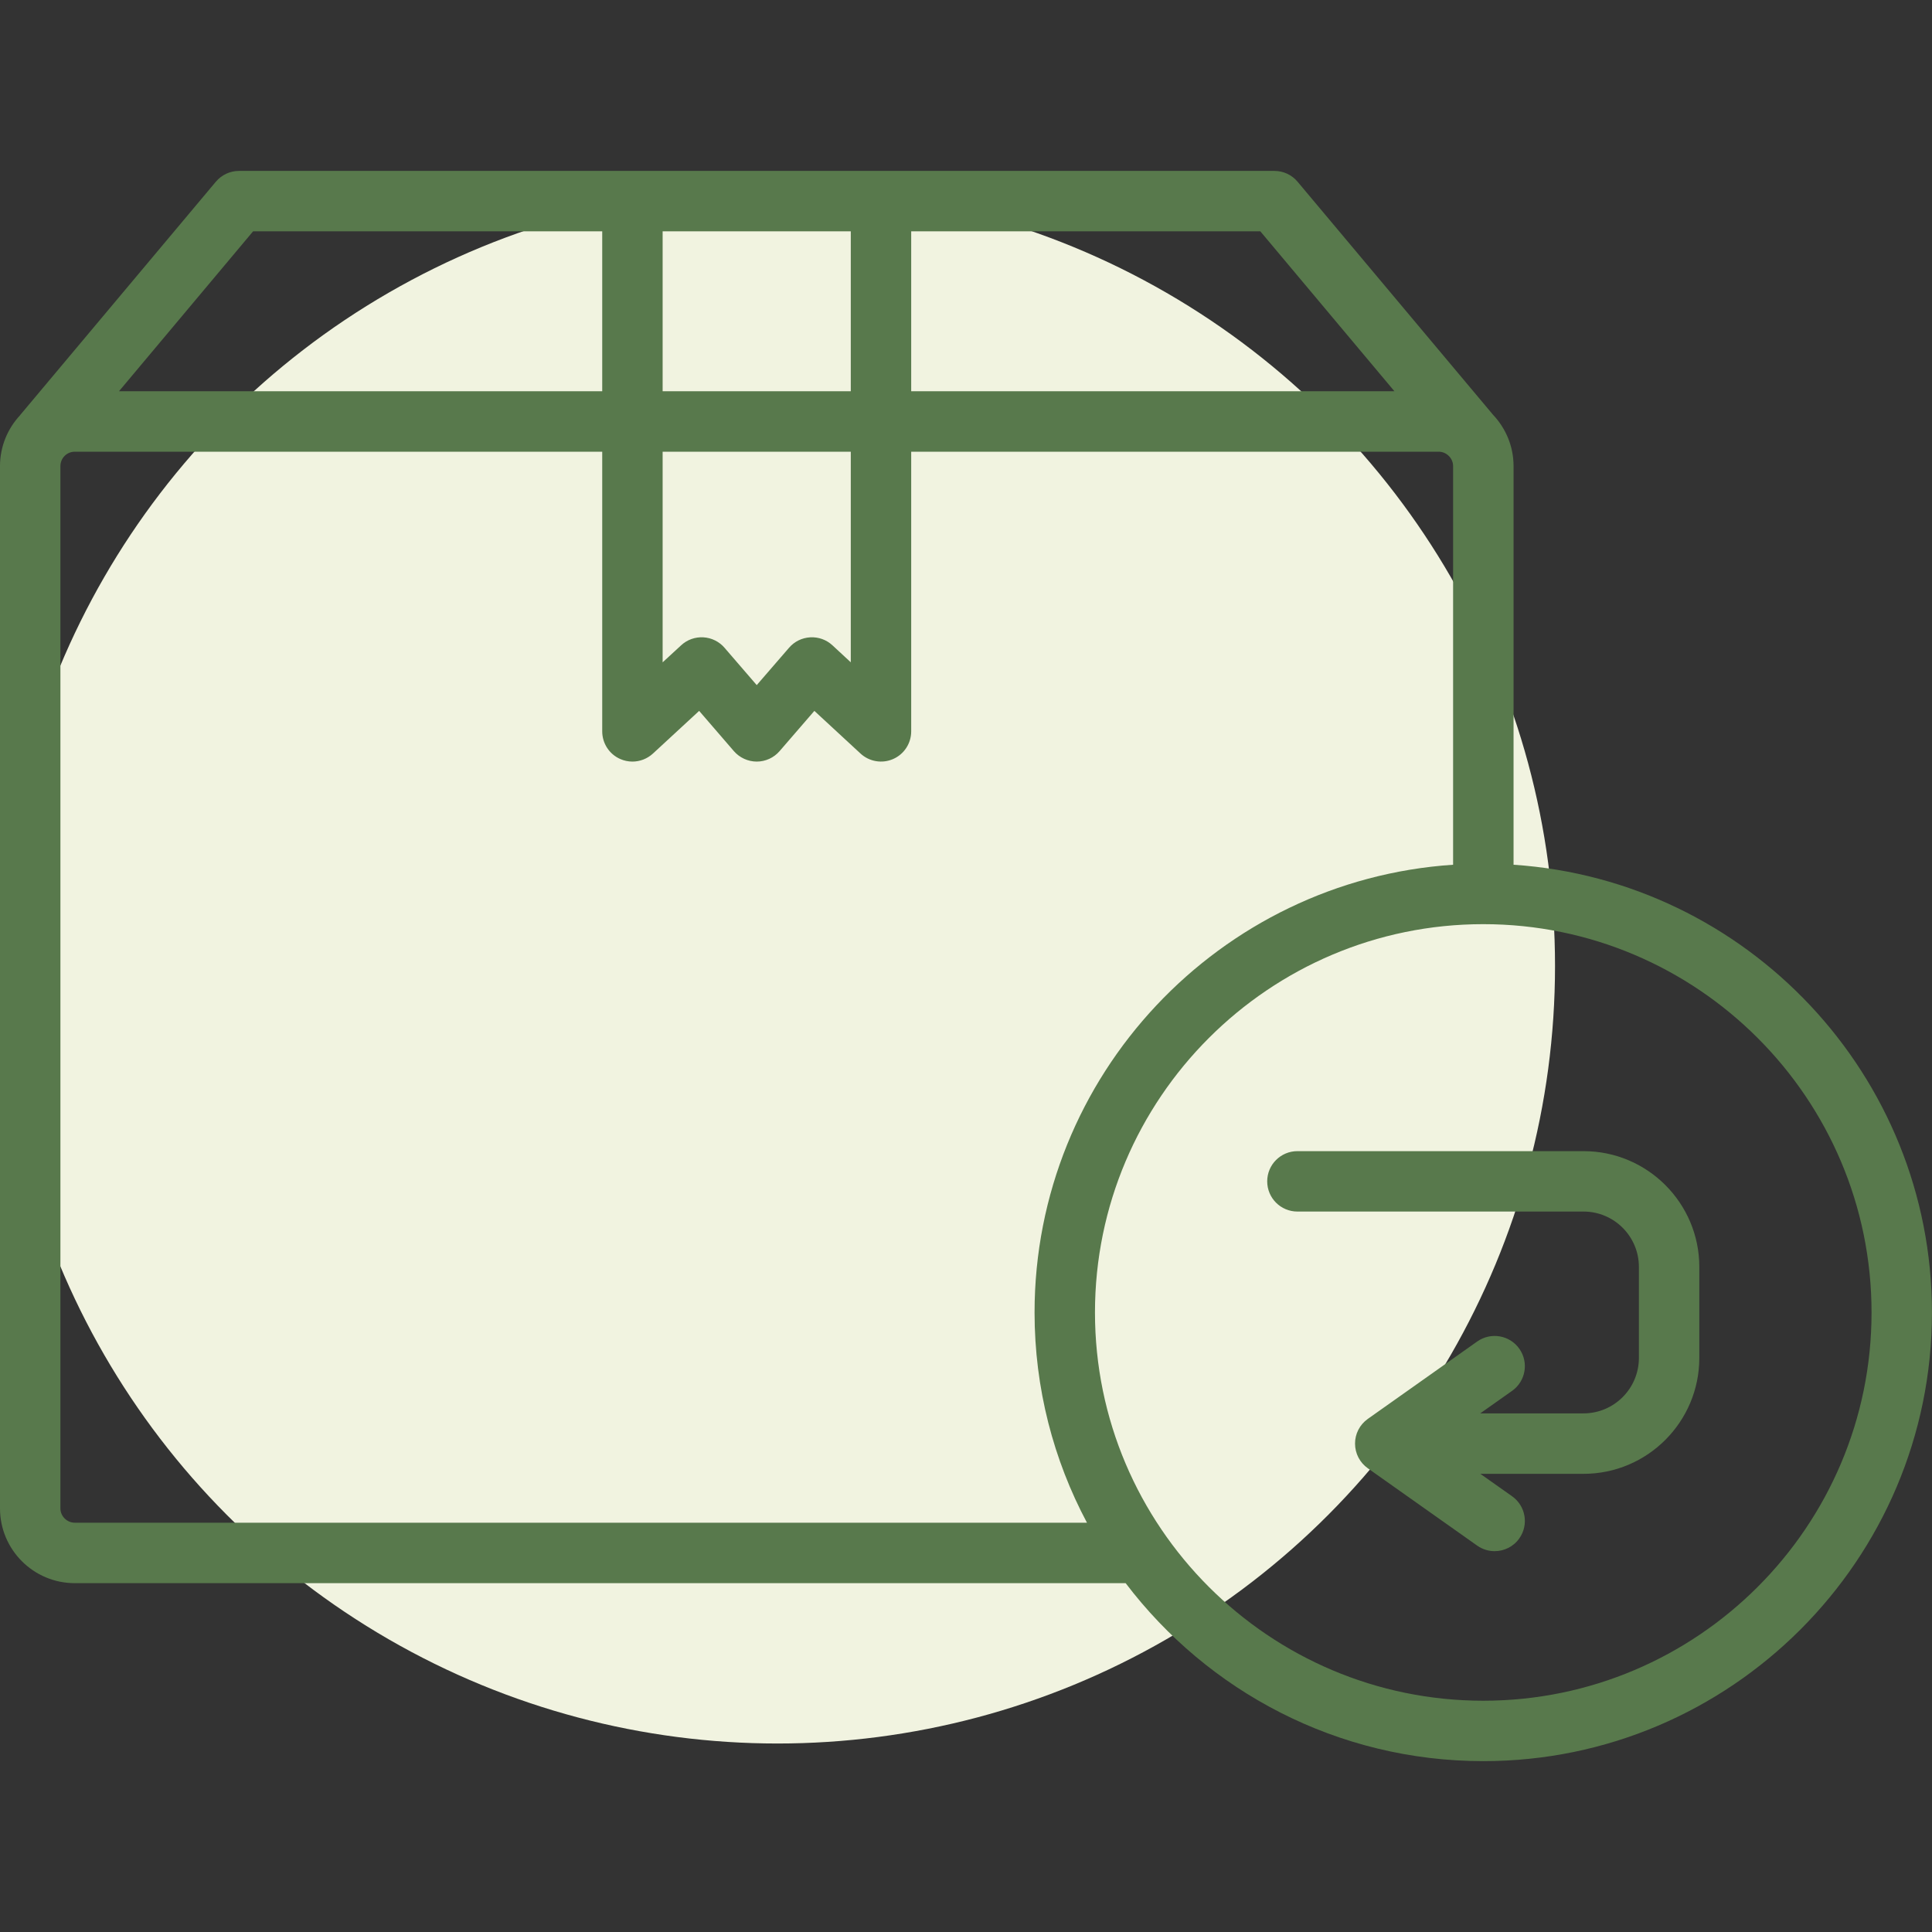
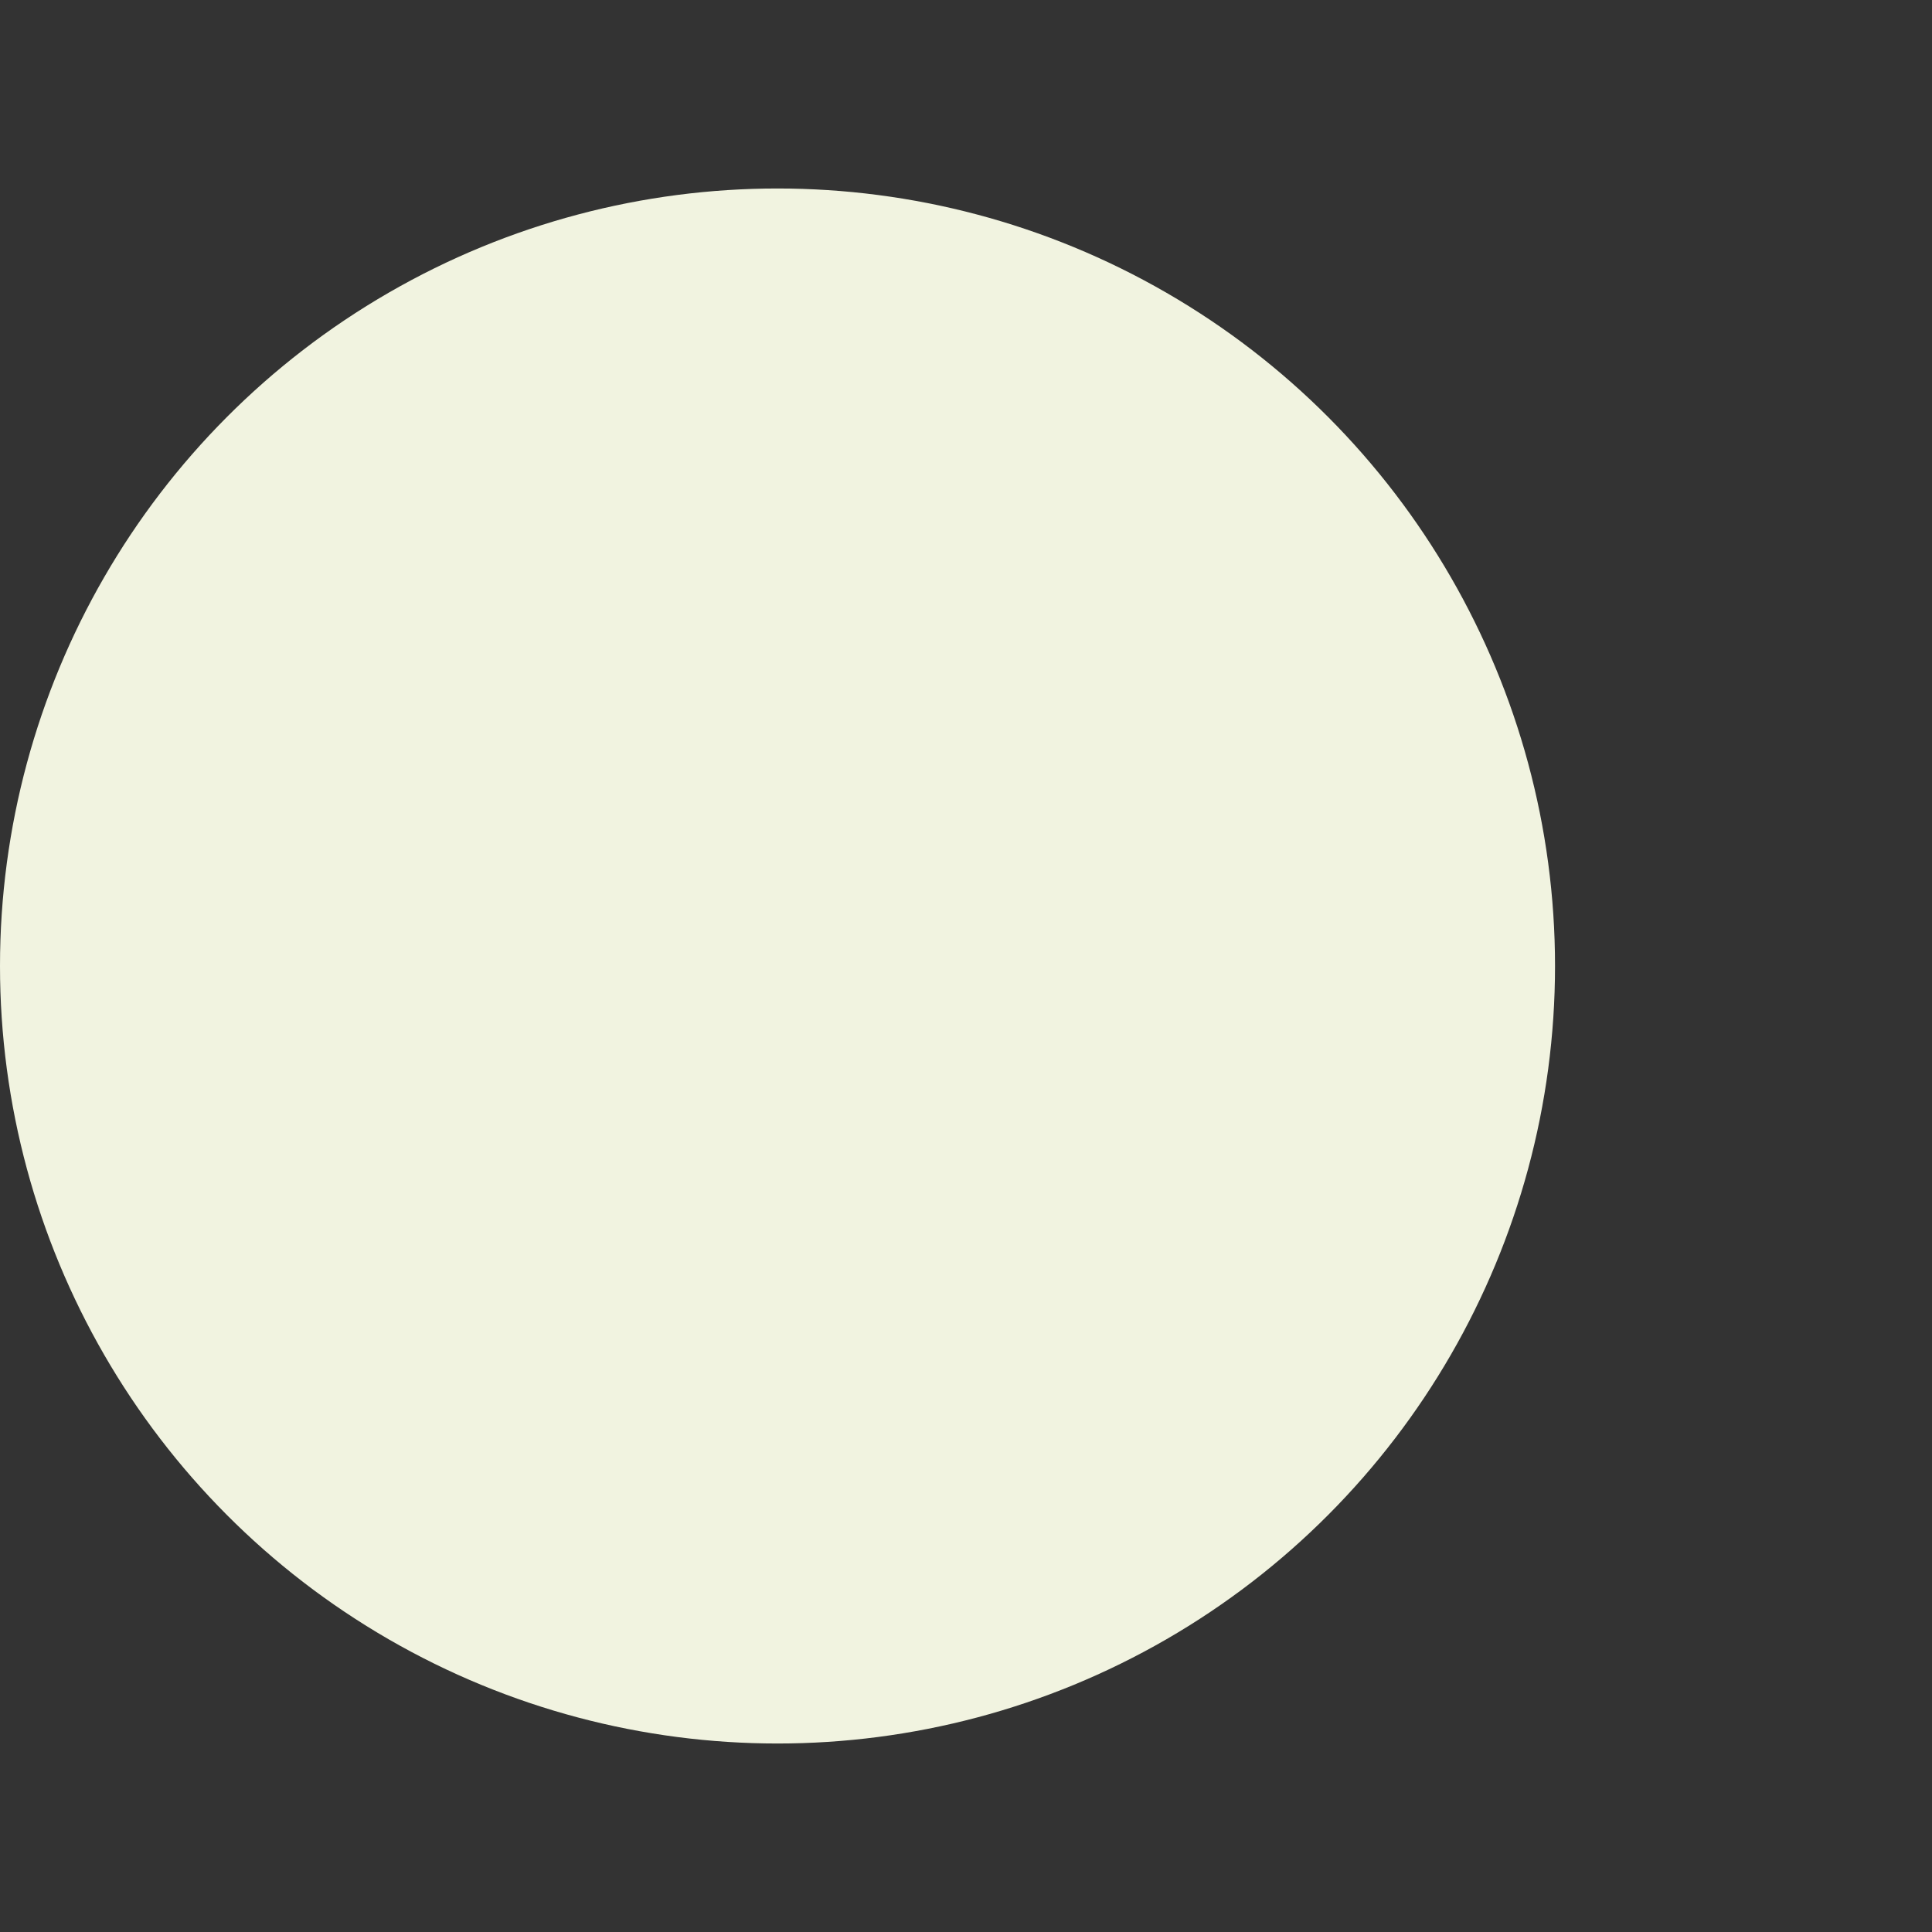
<svg xmlns="http://www.w3.org/2000/svg" fill="none" viewBox="0 0 41 41" height="41" width="41">
  <rect x="0" y="0" width="41" height="41" fill="#333333" stroke="none" />
  <circle fill="#F1F3E0" r="16.5" cy="20.5" cx="16.5" />
-   <path fill="#58794C" d="M32.12 18.351V9.891C32.12 9.47 31.954 9.088 31.686 8.804L27.536 3.856C27.415 3.711 27.235 3.627 27.045 3.627H5.072C4.883 3.627 4.703 3.711 4.581 3.856L0.427 8.809L0.428 8.81C0.163 9.094 0 9.473 0 9.891V32.011C0 32.886 0.711 33.597 1.586 33.597H23.888C25.629 35.89 28.383 37.374 31.478 37.374C36.728 37.374 40.999 33.103 40.999 27.853C40.999 22.817 37.072 18.683 32.12 18.351ZM29.592 8.303H19.337V4.909H26.746L29.592 8.303ZM14.062 9.586H18.055V14.055L17.665 13.694C17.538 13.576 17.368 13.515 17.194 13.525C17.02 13.535 16.858 13.614 16.745 13.746L16.059 14.539L15.375 13.746C15.262 13.615 15.1 13.535 14.926 13.525C14.752 13.515 14.582 13.576 14.455 13.694L14.062 14.056L14.062 9.586ZM14.062 8.303V4.909H18.055V8.303L14.062 8.303ZM5.371 4.909H12.78V8.303H2.525L5.371 4.909ZM1.586 32.314C1.421 32.314 1.282 32.176 1.282 32.011V9.891C1.282 9.723 1.418 9.586 1.586 9.586H12.78V15.52C12.78 15.775 12.93 16.006 13.164 16.108C13.246 16.144 13.334 16.162 13.421 16.162C13.579 16.162 13.735 16.103 13.856 15.992L14.837 15.086L15.573 15.939C15.695 16.08 15.872 16.161 16.058 16.162H16.059C16.245 16.162 16.422 16.081 16.544 15.94L17.282 15.086L18.261 15.991C18.448 16.164 18.72 16.21 18.953 16.108C19.187 16.006 19.337 15.775 19.337 15.52V9.586H30.532C30.697 9.586 30.837 9.725 30.837 9.891V18.351C25.884 18.682 21.955 22.817 21.955 27.853C21.955 29.464 22.358 30.983 23.067 32.314L1.586 32.314ZM31.478 36.092C26.934 36.092 23.237 32.396 23.237 27.853C23.237 23.309 26.934 19.612 31.478 19.612C36.021 19.612 39.717 23.309 39.717 27.853C39.717 32.396 36.021 36.092 31.478 36.092ZM36.062 26.886V28.817C36.062 30.174 34.96 31.277 33.605 31.277H31.415L32.089 31.753C32.378 31.958 32.447 32.358 32.242 32.647C32.118 32.824 31.919 32.918 31.718 32.918C31.59 32.918 31.461 32.88 31.349 32.801L29.027 31.159C28.857 31.039 28.756 30.844 28.756 30.636C28.755 30.428 28.856 30.233 29.026 30.112L31.348 28.469C31.637 28.264 32.038 28.333 32.242 28.622C32.447 28.911 32.378 29.311 32.089 29.516L31.413 29.994H33.605C34.253 29.994 34.78 29.466 34.78 28.817V26.886C34.78 26.238 34.253 25.711 33.605 25.711H27.533C27.179 25.711 26.892 25.424 26.892 25.07C26.892 24.716 27.179 24.429 27.533 24.429H33.605C34.96 24.429 36.062 25.531 36.062 26.886Z" />
</svg>